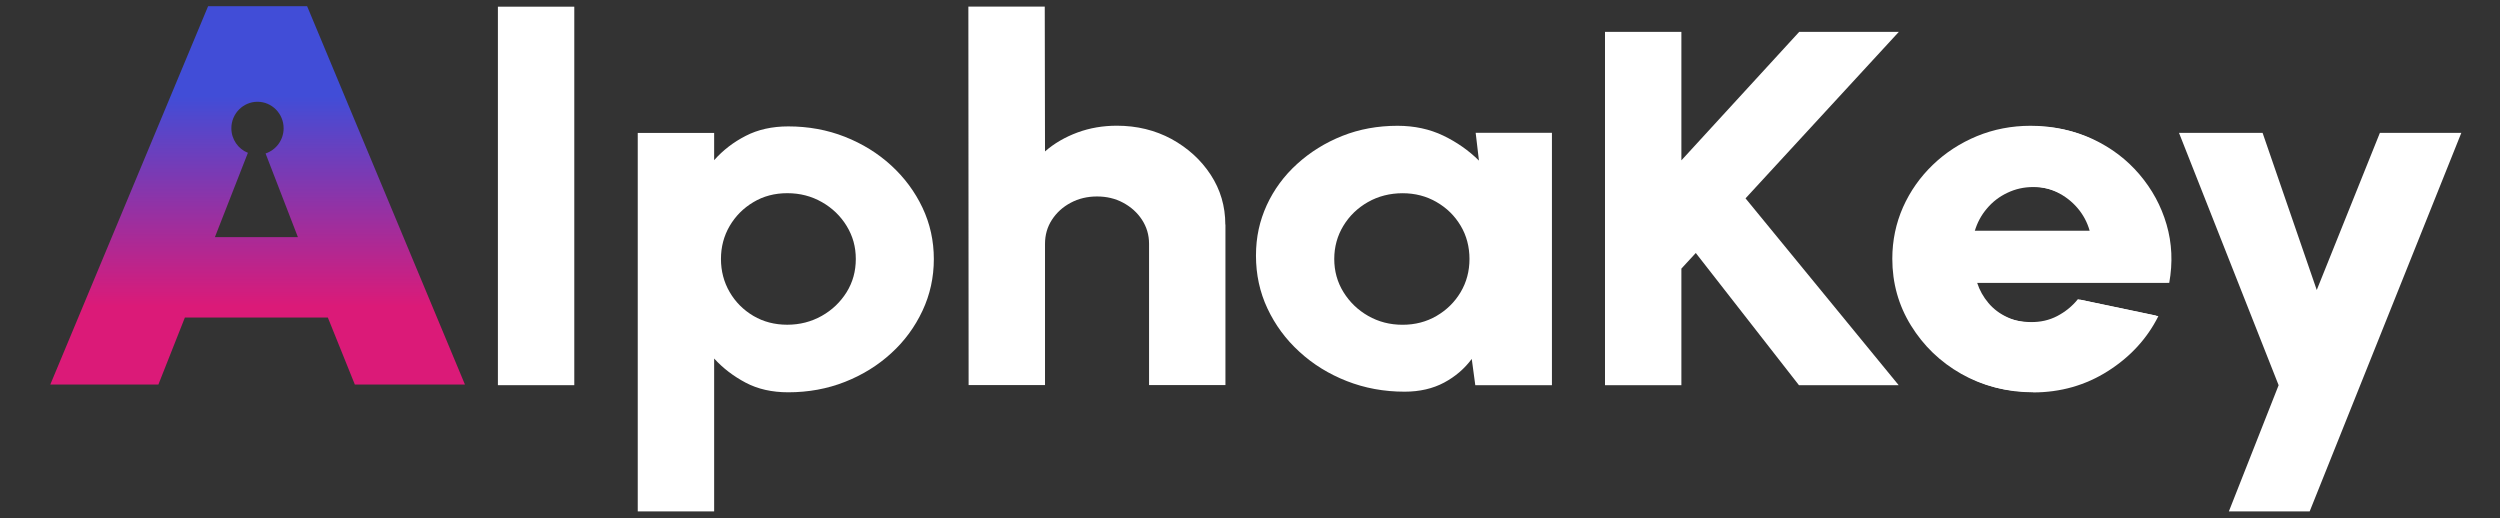
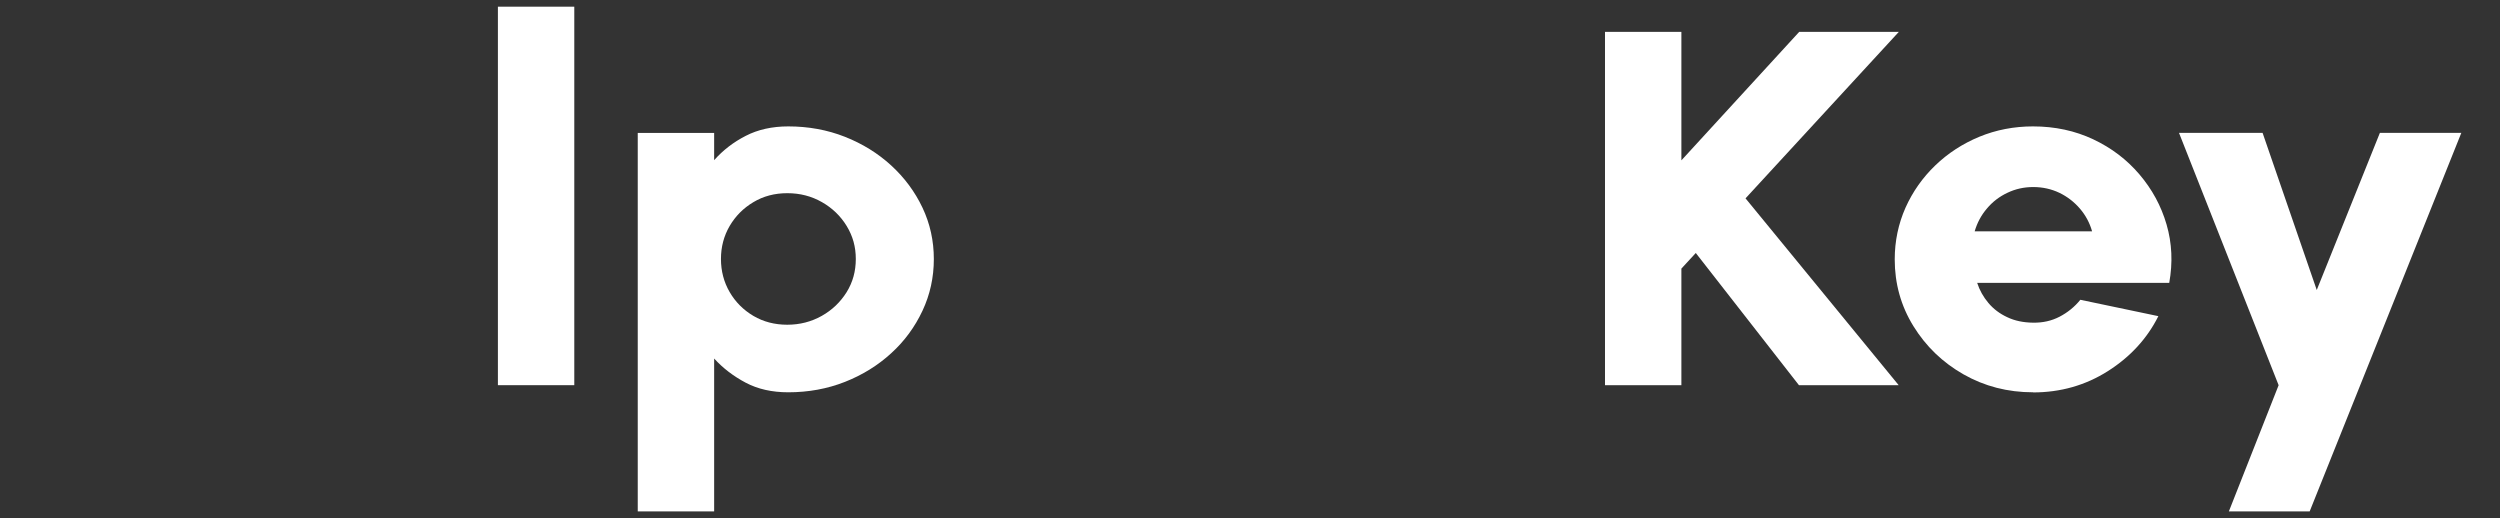
<svg xmlns="http://www.w3.org/2000/svg" width="193" height="40" viewBox="0 0 193 40" fill="none">
  <rect x="0" y="0" width="193" height="40" fill="#333333" stroke="none" />
  <path d="M38.438 29.736V0.516H44.335V29.736H38.438Z" fill="white" />
  <path d="M55.132 39.482H49.234V10.262H55.132V12.366C55.814 11.595 56.623 10.973 57.569 10.489C58.504 10.005 59.606 9.758 60.853 9.758C62.403 9.758 63.865 10.024 65.22 10.558C66.575 11.091 67.774 11.832 68.798 12.771C69.821 13.709 70.63 14.796 71.215 16.031C71.8 17.265 72.092 18.589 72.092 20.002C72.092 21.414 71.8 22.748 71.215 23.993C70.63 25.237 69.831 26.334 68.798 27.272C67.774 28.211 66.575 28.952 65.22 29.485C63.865 30.018 62.403 30.285 60.853 30.285C59.596 30.285 58.504 30.038 57.569 29.544C56.633 29.05 55.814 28.428 55.132 27.677V39.482ZM60.775 14.914C59.81 14.914 58.933 15.142 58.163 15.606C57.383 16.07 56.779 16.683 56.331 17.443C55.882 18.214 55.658 19.063 55.658 19.992C55.658 20.92 55.882 21.78 56.331 22.55C56.779 23.321 57.393 23.933 58.163 24.388C58.933 24.842 59.81 25.069 60.775 25.069C61.74 25.069 62.627 24.842 63.437 24.388C64.246 23.933 64.879 23.321 65.357 22.56C65.834 21.79 66.068 20.94 66.068 19.992C66.068 19.044 65.834 18.224 65.367 17.453C64.899 16.683 64.255 16.06 63.456 15.606C62.647 15.142 61.76 14.914 60.775 14.914Z" fill="white" />
-   <path d="M94.604 17.341V29.728H88.707V18.822C88.707 18.131 88.521 17.518 88.161 16.965C87.8 16.412 87.313 15.977 86.708 15.651C86.104 15.325 85.431 15.167 84.691 15.167C83.95 15.167 83.277 15.325 82.663 15.651C82.049 15.977 81.571 16.412 81.211 16.965C80.85 17.518 80.675 18.141 80.675 18.822V29.728H74.777L74.758 0.508H80.655L80.675 11.69C81.386 11.068 82.224 10.584 83.18 10.228C84.145 9.873 85.158 9.705 86.221 9.705C87.771 9.705 89.174 10.05 90.442 10.732C91.699 11.424 92.713 12.342 93.463 13.488C94.214 14.634 94.594 15.918 94.594 17.331L94.604 17.341Z" fill="white" />
-   <path d="M113.912 10.254H119.809V29.735H113.892L113.619 27.709C113.064 28.46 112.352 29.073 111.485 29.537C110.617 30.001 109.594 30.238 108.434 30.238C106.835 30.238 105.354 29.962 103.969 29.418C102.585 28.875 101.367 28.124 100.314 27.156C99.261 26.198 98.443 25.082 97.848 23.817C97.253 22.553 96.961 21.19 96.961 19.738C96.961 18.285 97.244 17.051 97.79 15.845C98.345 14.64 99.125 13.573 100.139 12.655C101.152 11.736 102.312 11.015 103.628 10.491C104.944 9.968 106.367 9.711 107.888 9.711C109.194 9.711 110.374 9.968 111.426 10.472C112.469 10.975 113.385 11.617 114.175 12.398L113.922 10.254H113.912ZM108.278 25.072C109.243 25.072 110.12 24.845 110.9 24.39C111.68 23.936 112.304 23.323 112.762 22.553C113.22 21.782 113.444 20.923 113.444 19.994C113.444 19.066 113.22 18.187 112.762 17.426C112.304 16.655 111.689 16.053 110.9 15.598C110.12 15.144 109.243 14.917 108.278 14.917C107.313 14.917 106.406 15.144 105.607 15.598C104.808 16.053 104.174 16.665 103.706 17.436C103.238 18.206 103.004 19.066 103.004 19.994C103.004 20.923 103.238 21.782 103.716 22.553C104.194 23.323 104.827 23.936 105.626 24.39C106.426 24.845 107.303 25.072 108.278 25.072Z" fill="white" />
  <path d="M146.569 29.735H138.878L130.915 19.531L129.803 20.736V29.735H123.906V2.461H129.803V12.379L138.898 2.461H146.589L134.755 15.313L146.569 29.725V29.735Z" fill="white" />
-   <path d="M156.769 30.238C154.8 30.238 153.016 29.774 151.398 28.855C149.78 27.937 148.494 26.692 147.529 25.131C146.564 23.57 146.086 21.852 146.086 19.975C146.086 18.562 146.369 17.228 146.914 15.994C147.47 14.749 148.24 13.662 149.215 12.724C150.19 11.785 151.33 11.044 152.617 10.511C153.913 9.978 155.297 9.711 156.759 9.711C158.456 9.711 160.005 10.047 161.409 10.709C162.813 11.37 164.002 12.269 164.977 13.415C165.951 14.561 166.653 15.845 167.072 17.288C167.491 18.73 167.56 20.232 167.277 21.792H152.451C152.636 22.365 152.929 22.879 153.319 23.343C153.708 23.807 154.196 24.173 154.771 24.44C155.346 24.716 156.009 24.855 156.769 24.864C157.51 24.874 158.192 24.726 158.816 24.4C159.44 24.074 159.976 23.64 160.415 23.096L166.439 24.361C165.571 26.089 164.275 27.502 162.549 28.599C160.824 29.695 158.894 30.248 156.759 30.248L156.769 30.238ZM152.246 17.811H161.321C161.136 17.159 160.824 16.576 160.386 16.063C159.947 15.549 159.411 15.134 158.797 14.838C158.173 14.541 157.5 14.393 156.779 14.393C156.058 14.393 155.405 14.541 154.781 14.838C154.157 15.134 153.631 15.539 153.202 16.053C152.763 16.567 152.451 17.149 152.256 17.811H152.246Z" fill="white" />
  <path d="M156.957 30.285C154.988 30.285 153.204 29.821 151.586 28.902C149.968 27.983 148.681 26.739 147.716 25.178C146.751 23.617 146.273 21.898 146.273 20.021C146.273 18.609 146.556 17.275 147.102 16.041C147.658 14.796 148.428 13.709 149.402 12.771C150.377 11.832 151.518 11.091 152.804 10.558C154.101 10.024 155.485 9.758 156.947 9.758C158.643 9.758 160.193 10.094 161.597 10.755C163 11.417 164.189 12.316 165.164 13.462C166.139 14.608 166.841 15.892 167.26 17.335C167.679 18.777 167.747 20.278 167.465 21.839H152.639C152.824 22.412 153.116 22.926 153.506 23.39C153.896 23.854 154.383 24.22 154.958 24.486C155.534 24.763 156.196 24.901 156.957 24.911C157.698 24.921 158.38 24.773 159.004 24.447C159.628 24.121 160.164 23.686 160.602 23.143L166.626 24.407C165.759 26.136 164.462 27.549 162.737 28.645C161.012 29.742 159.082 30.295 156.947 30.295L156.957 30.285ZM152.434 17.858H161.509C161.324 17.206 161.012 16.623 160.573 16.11C160.134 15.596 159.598 15.181 158.984 14.885C158.36 14.588 157.688 14.44 156.966 14.44C156.245 14.44 155.592 14.588 154.968 14.885C154.344 15.181 153.818 15.586 153.389 16.1C152.95 16.613 152.639 17.196 152.444 17.858H152.434Z" fill="white" />
  <path d="M183.737 10.258H190.014L178.307 39.478H172.069L175.91 29.738L168.219 10.258H174.672L178.853 22.389L183.727 10.258H183.737Z" fill="white" />
-   <path d="M23.709 0.477H16.067L3.883 29.687H12.227L14.274 24.511H25.308L27.394 29.687H35.894L23.709 0.477ZM16.594 18.297L19.138 11.797C18.387 11.501 17.861 10.76 17.861 9.901C17.861 8.774 18.767 7.856 19.878 7.856C20.99 7.856 21.896 8.774 21.896 9.901C21.896 10.809 21.311 11.58 20.502 11.847L22.998 18.307H16.584L16.594 18.297Z" fill="url(#paint0_linear_10078_321473)" />
  <defs>
    <linearGradient id="paint0_linear_10078_321473" x1="19.888" y1="1.385" x2="19.888" y2="28.847" gradientUnits="userSpaceOnUse">
      <stop offset="0.22" stop-color="#414DD7" />
      <stop offset="0.81" stop-color="#DB1A78" />
    </linearGradient>
  </defs>
</svg>